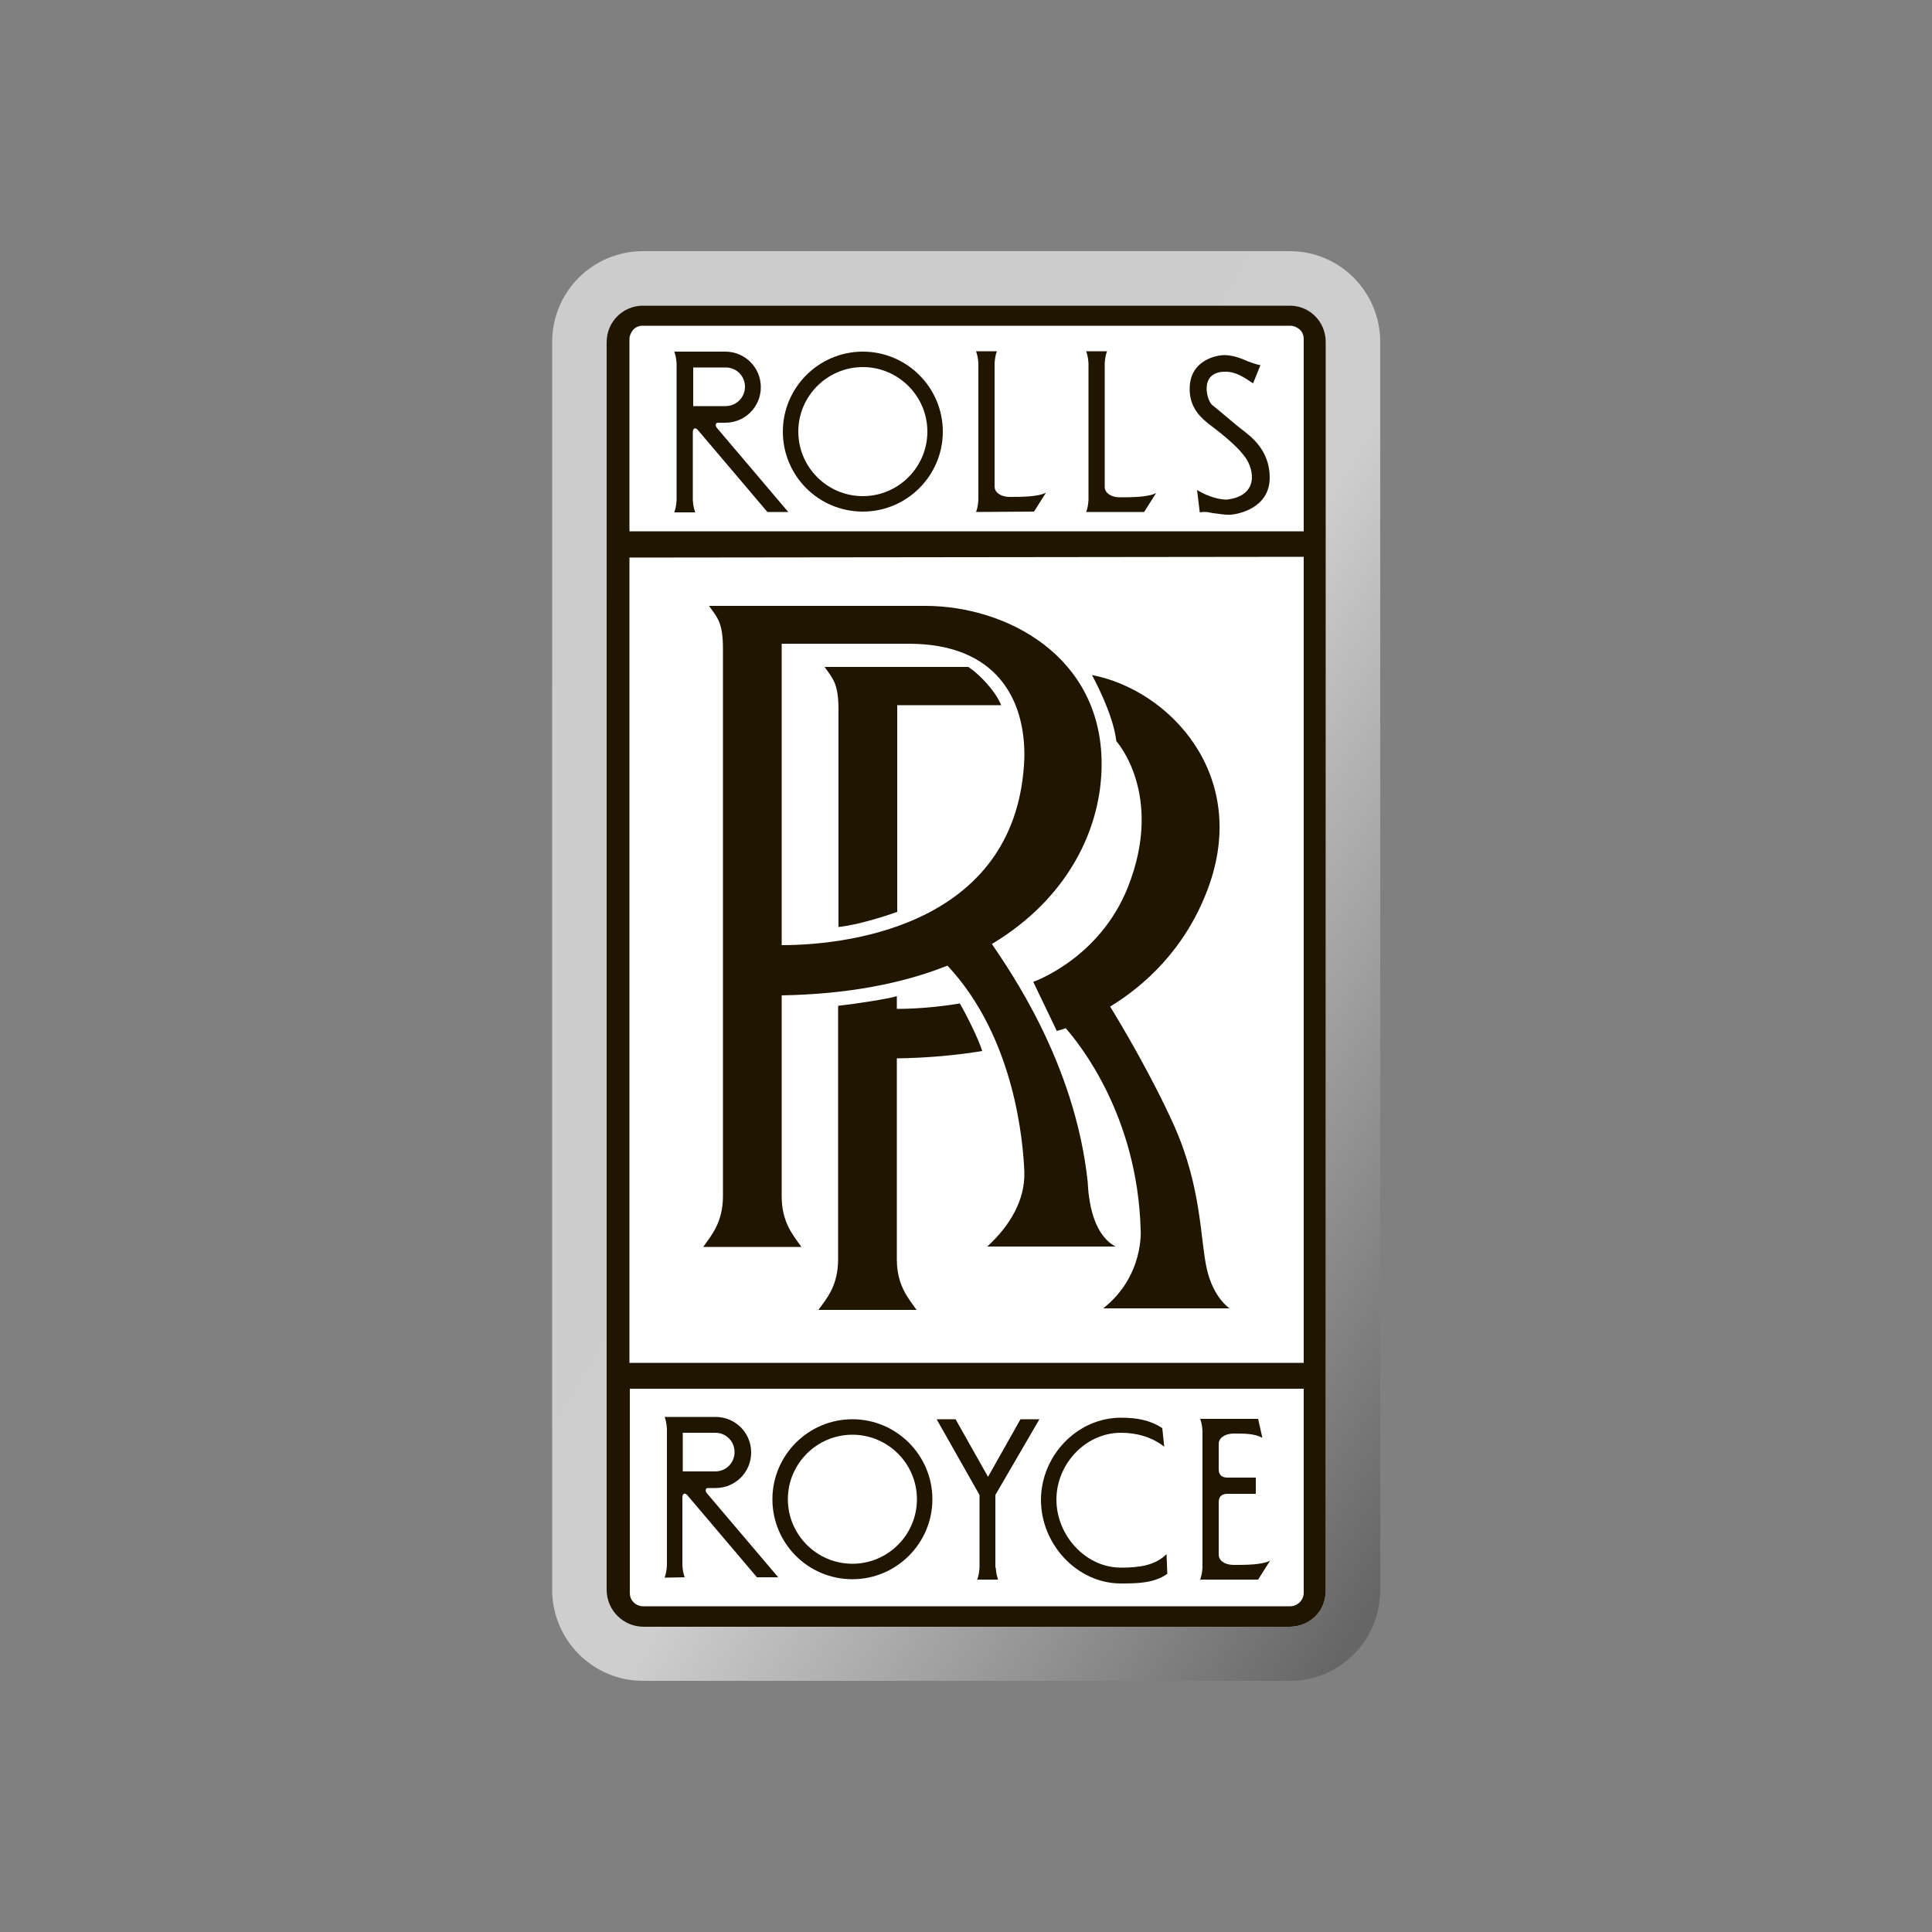
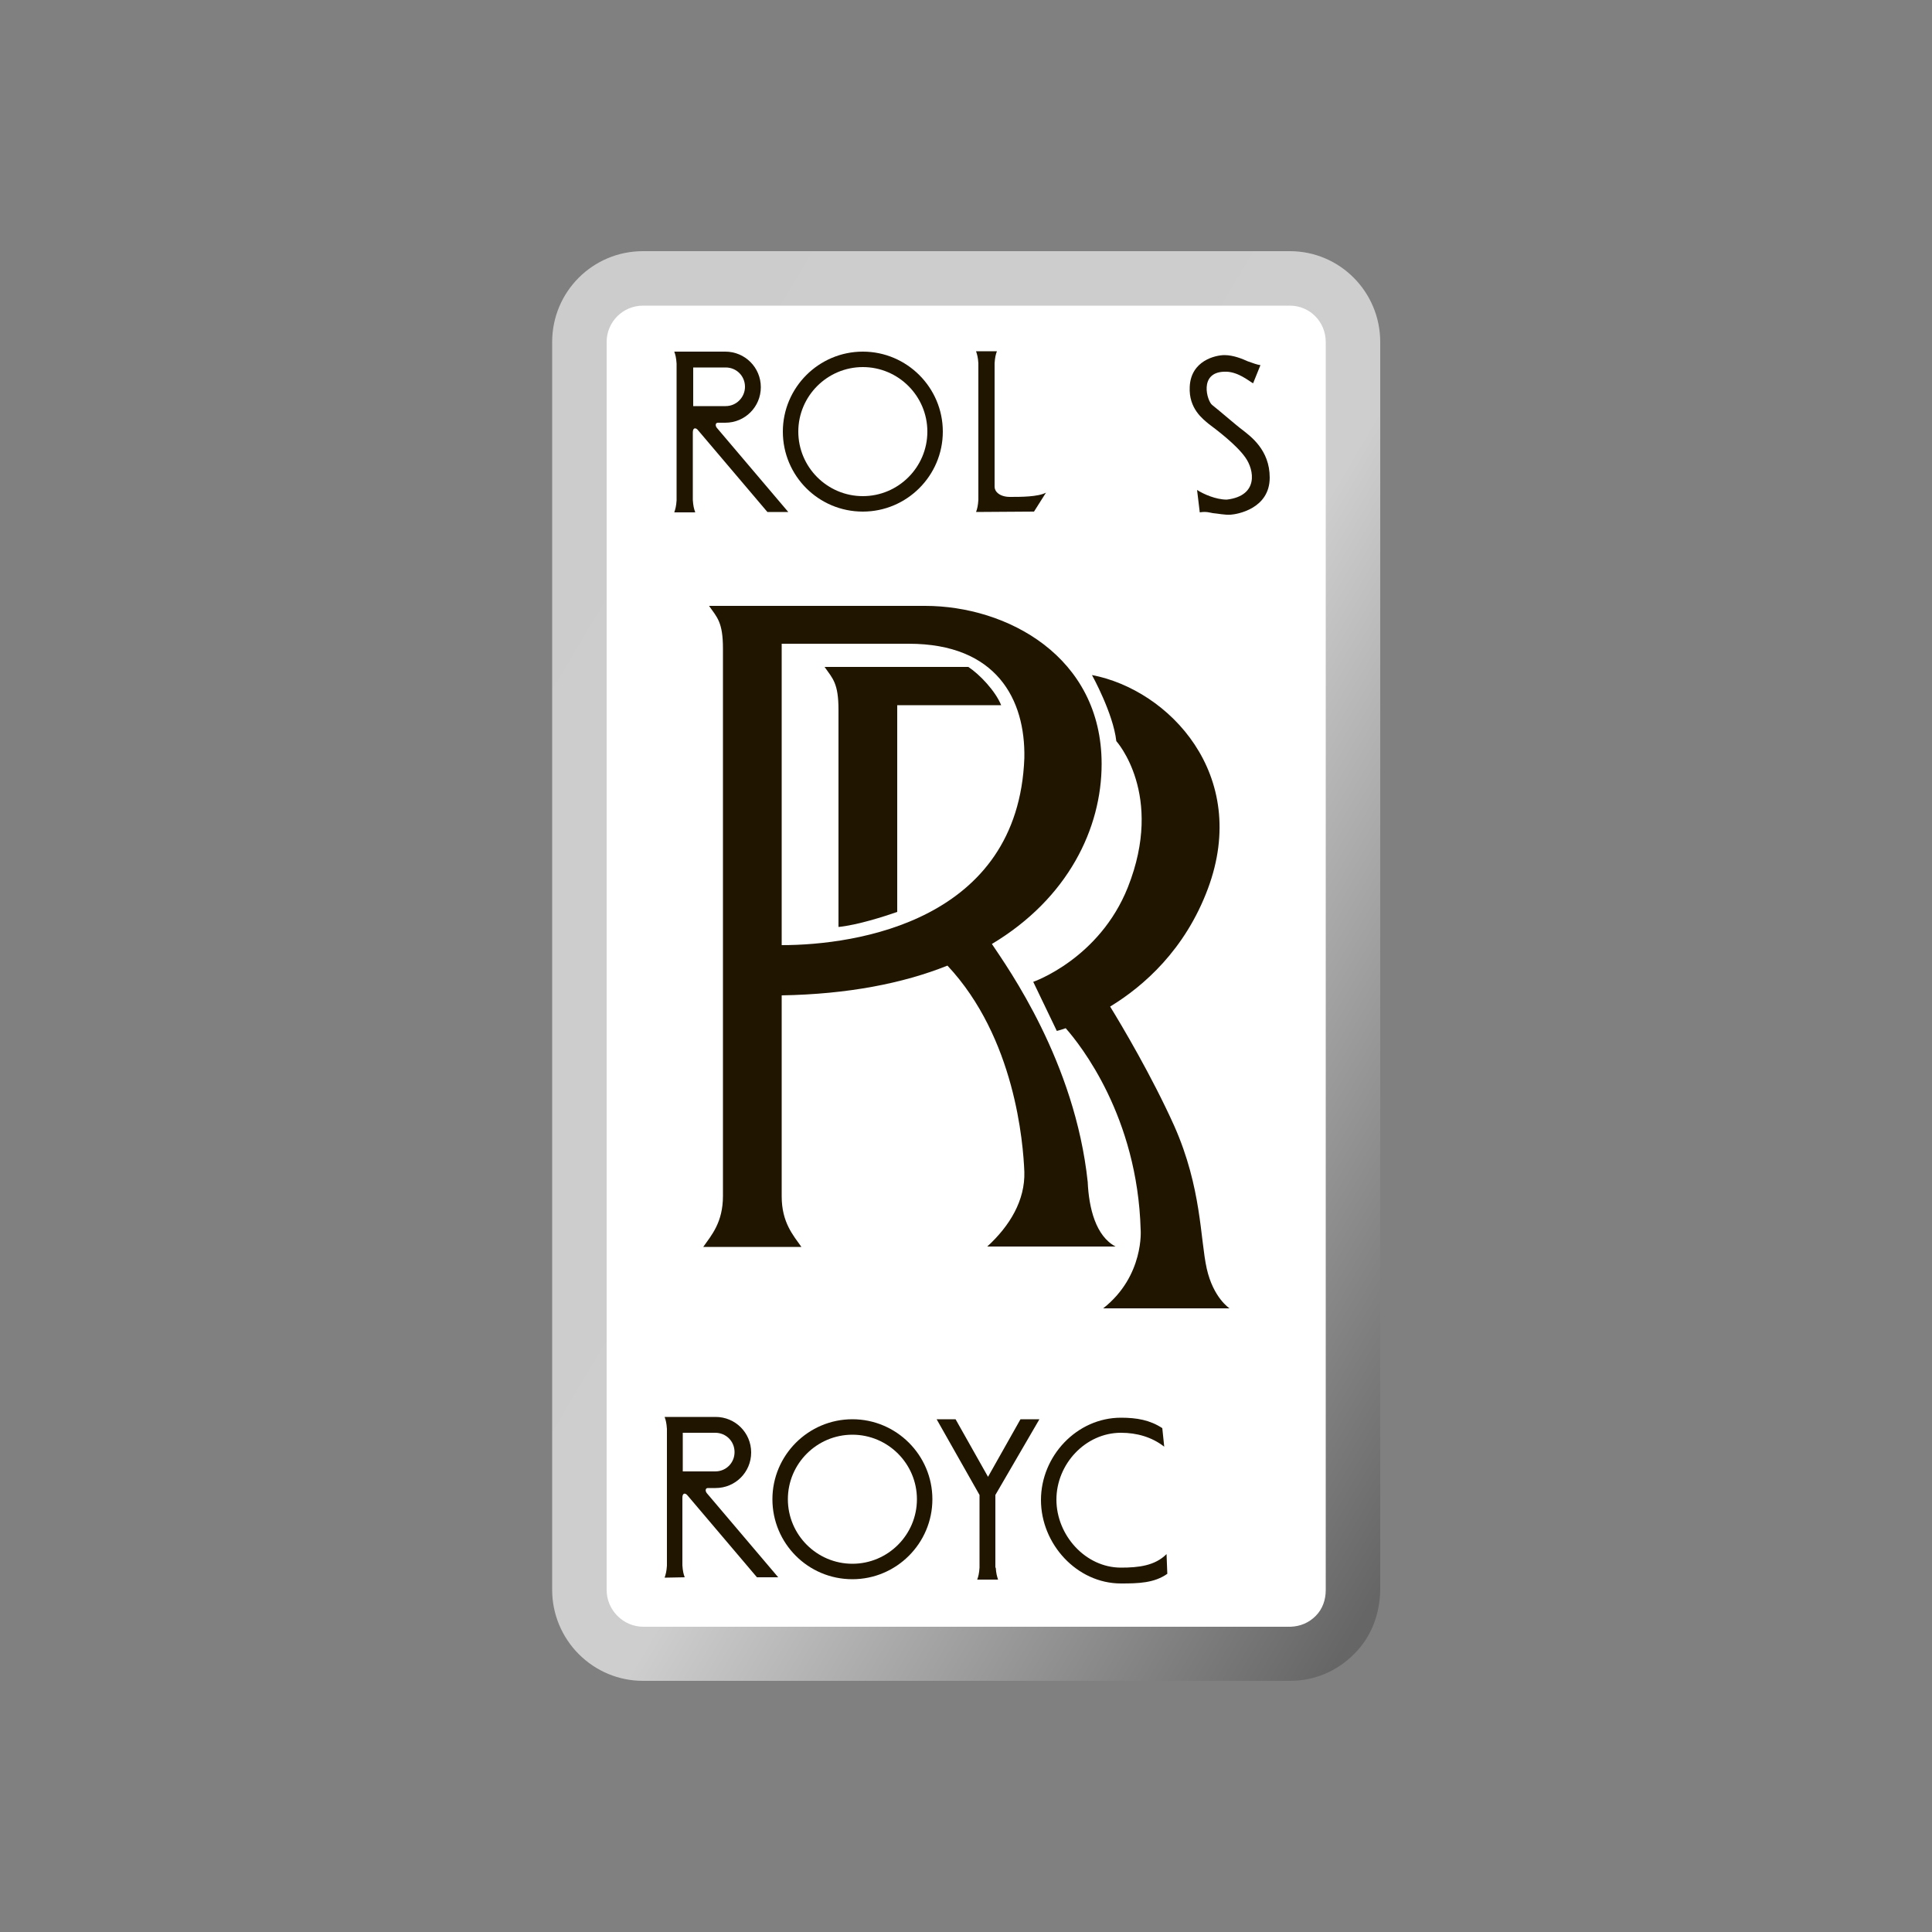
<svg xmlns="http://www.w3.org/2000/svg" version="1.1" id="Ñëîé_1" x="0px" y="0px" viewBox="-229 31 500 500" style="enable-background:new -229 31 500 500;" xml:space="preserve">
  <rect x="-229" y="31" width="500" height="500" fill="#808080" stroke="none" />
  <style type="text/css">
	.st0{fill:url(#SVGID_1_);}
	.st1{fill:url(#SVGID_2_);}
	.st2{fill:#201600;}
</style>
  <g>
    <linearGradient id="SVGID_1_" gradientUnits="userSpaceOnUse" x1="-229" y1="531" x2="-228" y2="531" gradientTransform="matrix(306.107 176.731 -176.731 306.107 163810.469 -121878.688)">
      <stop offset="0" style="stop-color:#CCCCCC" />
      <stop offset="0.557" style="stop-color:#CECECE" />
      <stop offset="1" style="stop-color:#666666" />
    </linearGradient>
    <path class="st0" d="M121.4,459.1c-4.4,4.4-10.2,6.9-16.5,6.9H-62.6c-6.3,0-12.2-2.5-16.6-6.9c-4.4-4.4-6.9-10.4-6.9-16.6v-323   c0-13,10.5-23.5,23.5-23.5h167.4c13,0,23.4,10.6,23.4,23.5v323C128.1,448.7,125.9,454.7,121.4,459.1z" />
    <linearGradient id="SVGID_2_" gradientUnits="userSpaceOnUse" x1="-229" y1="531" x2="-228" y2="531" gradientTransform="matrix(186.1 0 0 -186.1 42544.91 99100.172)">
      <stop offset="0" style="stop-color:#FFFFFF" />
      <stop offset="1" style="stop-color:#FFFFFF" />
    </linearGradient>
    <path class="st1" d="M104.8,110.1H-62.6c-5.2,0-9.4,4.2-9.4,9.4v323c0,2.5,1,4.9,2.8,6.7c1.8,1.8,4.2,2.8,6.7,2.8H105   c2.5-0.1,4.7-1,6.5-2.8s2.6-4.2,2.6-6.7v-323C114.1,114.3,110,110.1,104.8,110.1z" />
-     <path class="st2" d="M104.8,110.1H-62.6c-5.2,0-9.4,4.2-9.4,9.4v323c0,2.5,1,4.9,2.8,6.7c1.8,1.8,4.2,2.8,6.7,2.8H105   c2.5-0.1,4.7-1,6.5-2.8s2.6-4.2,2.6-6.7v-323C114.1,114.3,110,110.1,104.8,110.1z M108.4,443.2c0,1.9-1.6,3.5-3.5,3.5H-62.6   c-0.9,0-1.8-0.4-2.4-1c-0.7-0.7-1-1.5-1-2.5v-52.8h174.4V443.2z M108.4,383.7H-66.1V175.3l174.5-0.2V383.7z M108.4,168.5H-66.1   v-49.7c0-0.9,0.4-1.8,1-2.5c0.7-0.7,1.5-1,2.4-1h167.6c0.9,0,1.8,0.4,2.5,1c0.7,0.7,1,1.5,1,2.5V168.5z" />
-     <path class="st2" d="M23.6,163.5c0.3-0.8,0.5-1.6,0.6-3.1V125c-0.1-1.5-0.3-2.2-0.6-3.1H29c-0.3,0.8-0.5,1.6-0.6,3.1v32   c0,1.2,1.3,2.6,4,2.6c2.8,0,7.2,0,9.3-1.1l-3.1,4.9L23.6,163.5L23.6,163.5z" />
-     <path class="st2" d="M52.1,163.5c0.3-0.8,0.5-1.6,0.6-3.1V125c-0.1-1.5-0.3-2.2-0.6-3.1h5.4c-0.3,0.8-0.5,1.6-0.6,3.1v32.1   c0,1.2,1.3,2.6,4,2.6c2.8,0,7.2,0,9.3-1.1l-3.1,4.9H52.1z" />
+     <path class="st2" d="M23.6,163.5c0.3-0.8,0.5-1.6,0.6-3.1V125c-0.1-1.5-0.3-2.2-0.6-3.1H29c-0.3,0.8-0.5,1.6-0.6,3.1v32   c0,1.2,1.3,2.6,4,2.6c2.8,0,7.2,0,9.3-1.1l-3.1,4.9L23.6,163.5z" />
    <path class="st2" d="M95.3,130.2l1.9-4.7c-0.8-0.1-1.9-0.5-3.3-1c-1.3-0.6-3.7-1.6-6-1.6s-8.7,1.4-9,8.2c-0.3,5.7,3.5,8.4,4.9,9.6   c2,1.5,7.2,5.4,9.5,8.7c2.3,3.2,3.5,9.9-4.8,10.9c-2.8,0-6-1.4-7.7-2.5l0.7,5.8c1.7-0.3,2.7,0.1,3.4,0.2c1.3,0.1,3,0.5,4.6,0.4   s10.1-1.5,10.1-9.6c0-7.2-5-10.7-7-12.3c-1.4-1-6.1-5.1-7.9-6.5c-1.3-1-3.5-8.4,3.1-8.6C91.2,127,94.2,129.6,95.3,130.2z" />
    <path class="st2" d="M28.7,436.7c0.1,1.5,0.3,2.2,0.6,3.1h-5.4c0.3-0.8,0.5-1.6,0.6-3.1v-18.8l-11.1-19.6h4.9l8.4,14.9l8.4-14.9H40   l-11.4,19.6v18.8H28.7z" />
-     <path class="st2" d="M96,413.4h-7.3c-1.3,0-2.3-0.5-2.3-2.2v-6.6c0-1.2,1.3-2.6,4-2.6c2.8,0,5.2,0,7.3,1.1l-1.1-4.9h-15   c0.3,0.8,0.5,1.6,0.6,3.1v35.4c-0.1,1.5-0.3,2.2-0.6,3.1h15l3.1-4.9c-2.1,1.1-6.5,1.1-9.3,1.1s-4-1.4-4-2.6v-13.6   c0-1.7,1-2.2,2.3-2.2H96V413.4z" />
    <path class="st2" d="M72.3,405.4c-3.2-2.5-7.1-3.6-11.2-3.6c-9.2,0-16.7,8.1-16.7,17.3c0,9.2,7.5,17.6,16.7,17.6   c4.6,0,8.8-0.5,11.8-3.5l0.2,5.1c-3.4,2.4-7.5,2.5-12,2.5c-11.4,0-20.7-10.2-20.7-21.6s9.3-21.3,20.7-21.3c4.1,0,7.5,0.6,10.7,2.7   L72.3,405.4z" />
    <path class="st2" d="M-5.7,122c-11.4,0-20.7,9.3-20.7,20.7c0,11.4,9.2,20.7,20.7,20.7c11.4,0,20.7-9.3,20.7-20.7   C15,131.3,5.7,122-5.7,122z M-5.7,159.4c-9.2,0-16.7-7.5-16.7-16.7S-14.9,126-5.7,126c9.2,0,16.7,7.5,16.7,16.7   C11,151.9,3.5,159.4-5.7,159.4z" />
    <path class="st2" d="M-8.4,398.3c-11.4,0-20.7,9.3-20.7,20.7c0,11.4,9.2,20.7,20.7,20.7c11.4,0,20.7-9.3,20.7-20.7   S3,398.3-8.4,398.3z M-8.4,435.7c-9.2,0-16.7-7.5-16.7-16.7s7.5-16.7,16.7-16.7c9.2,0,16.7,7.5,16.7,16.7S0.8,435.7-8.4,435.7z" />
    <path class="st2" d="M-43.5,141.7c-0.4-0.5-0.4-1.3,0.3-1.3h1.9c5.1,0,9.2-4.1,9.2-9.2c0-5.1-4.1-9.2-9.2-9.2h-13.2   c0.3,0.8,0.5,1.6,0.6,3.1v35.4c-0.1,1.5-0.3,2.2-0.6,3.1h5.4v-0.1c-0.3-0.8-0.5-1.6-0.6-3.1v-17.5c0-1.3,0.8-1.3,1.4-0.5l17.9,21.1   h5.4L-43.5,141.7z M-49.6,136.1v-10h8.4c2.8,0,5,2.2,5,5c0,2.7-2.2,5-5,5H-49.6z" />
    <path class="st2" d="M-46.1,417.4c-0.4-0.5-0.4-1.3,0.3-1.3h2c5.1,0,9.2-4.1,9.2-9.2c0-5.1-4.1-9.2-9.2-9.2H-57   c0.3,0.8,0.5,1.6,0.6,3.1v35.4c-0.1,1.5-0.3,2.2-0.6,3.1l5.2-0.1c-0.3-0.8-0.5-1.6-0.6-3.1v-17.5c0-1.3,0.8-1.3,1.4-0.5l17.9,21.1   h5.5L-46.1,417.4z M-52.3,411.8v-10h8.4c2.8,0,5,2.2,5,5s-2.2,5-5,5H-52.3z" />
    <path class="st2" d="M26.5,353.6h33.2c-5.1-2.7-6.9-9.9-7.2-16.7c-3.3-31.1-20.6-55.3-24.8-61.6c19.7-11.8,28.4-29.9,28.4-46.6   c0-27.8-24.5-40.9-45.7-40.9h-55.9c2.1,3,3.6,4.2,3.6,11.1v141.6c0,6.9-3,10.2-5.1,13.2h25.4c-2.1-3-5.1-6.3-5.1-13.1v-52   c17.1-0.3,31.4-3.1,42.9-7.7c17.5,18.7,19.6,45.9,19.9,53.4C36.3,341.6,32.4,348.2,26.5,353.6z M-26.7,275.6v-78H6.2   c22.7,0,30.2,14.4,29.9,29.6C34.5,269.3-7.3,275.6-26.7,275.6z" />
-     <path class="st2" d="M3.1,304.9c7.9-0.1,15.4-0.8,22.1-1.9c-0.9-3-4.2-9.6-5.8-12.3c-6.1,1-11.8,1.4-16.3,1.4v-3.3   c-2.1,0.7-11.4,2.1-15.2,2.5v65.6c0,6.9-3,10.2-5.1,13.1H8.2c-2.1-3-5.1-6.3-5.1-13.1L3.1,304.9z" />
    <path class="st2" d="M30.1,213.5H3.2V267c-3.4,1.2-10.3,3.4-15.2,3.9v-56.2c0-6.9-1.5-8.1-3.6-11.1h37.2   C24.5,205.5,28.6,209.8,30.1,213.5z" />
    <path class="st2" d="M56.5,369.6h32.7c0,0-4.2-2.7-5.9-10.3c-1.7-7.6-1.3-20.9-8.4-36.9c-5.8-12.9-13.7-26.2-16.6-30.9   c8.7-5.3,19.4-14.7,25.3-30.5c11-29.5-10.1-51.5-30-55.3c0,0,5.5,9.9,6.3,17.1c0,0,12.5,13.8,3,37.8c-7.4,18.6-24.5,24.5-24.5,24.5   l6.1,12.7c0,0,0.9-0.2,2.3-0.7c3.8,4.3,18.6,22.9,19.4,52.2C66.2,349.1,67.2,361.2,56.5,369.6z" />
  </g>
</svg>